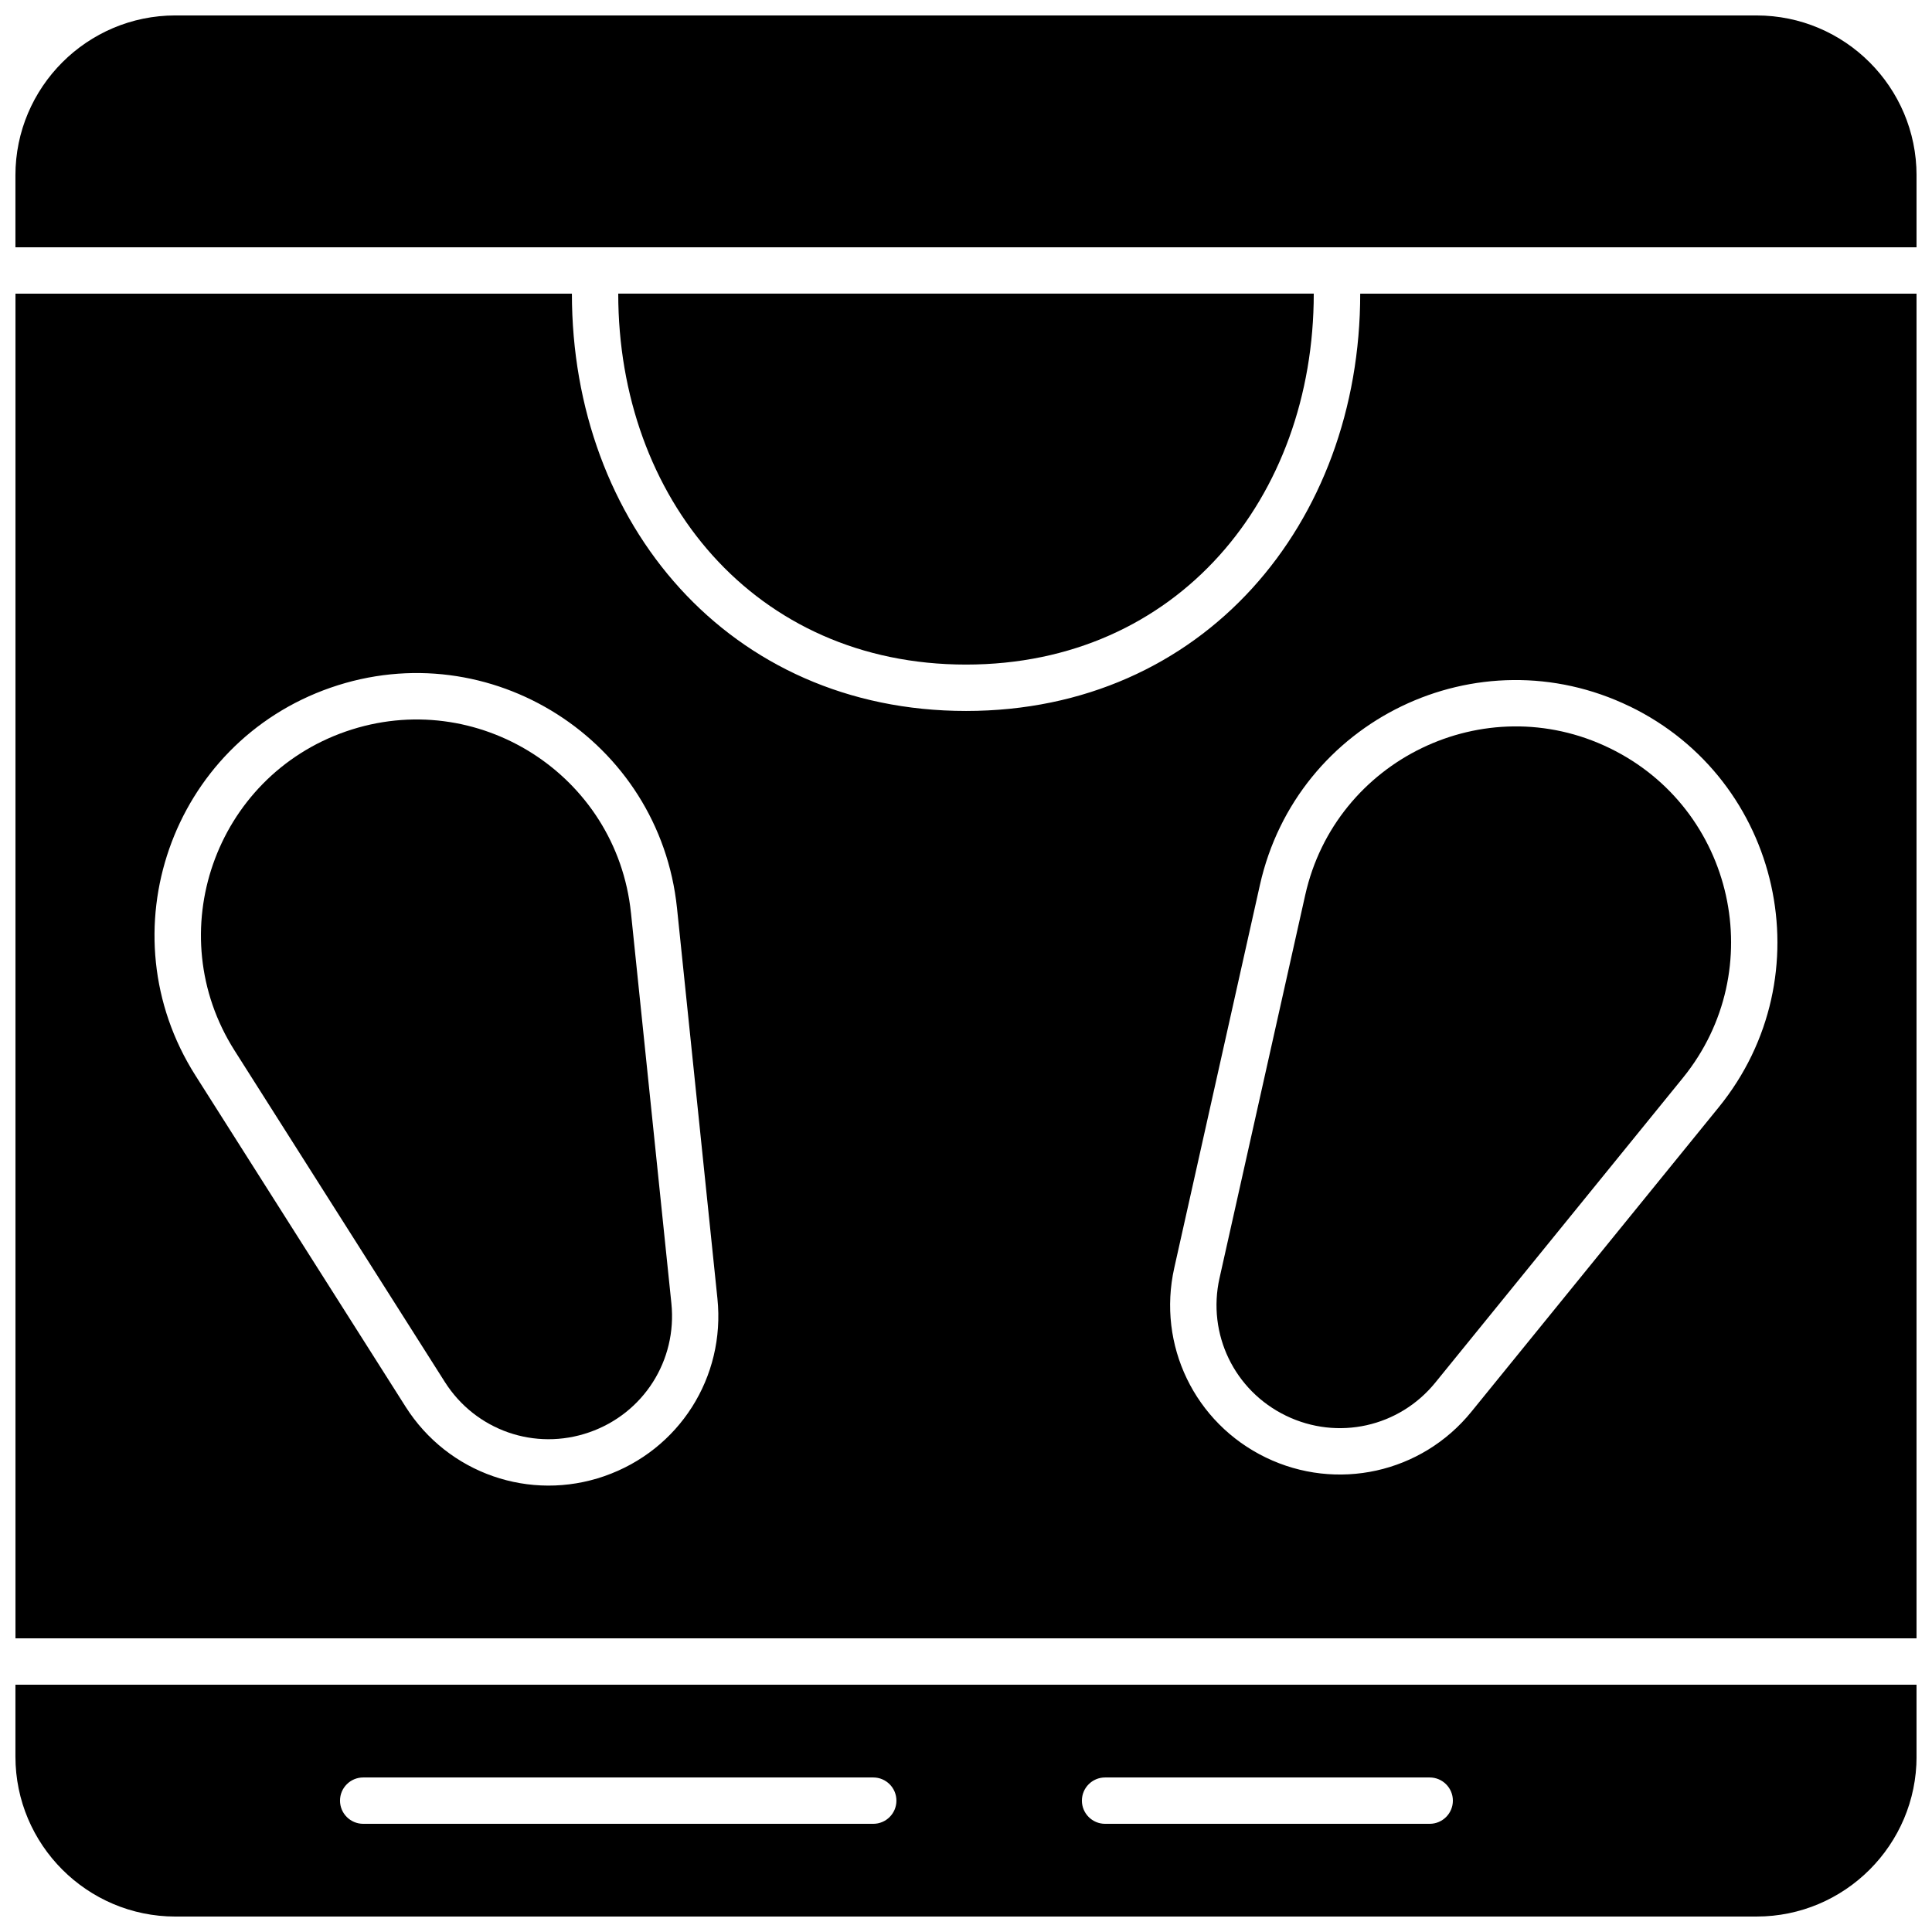
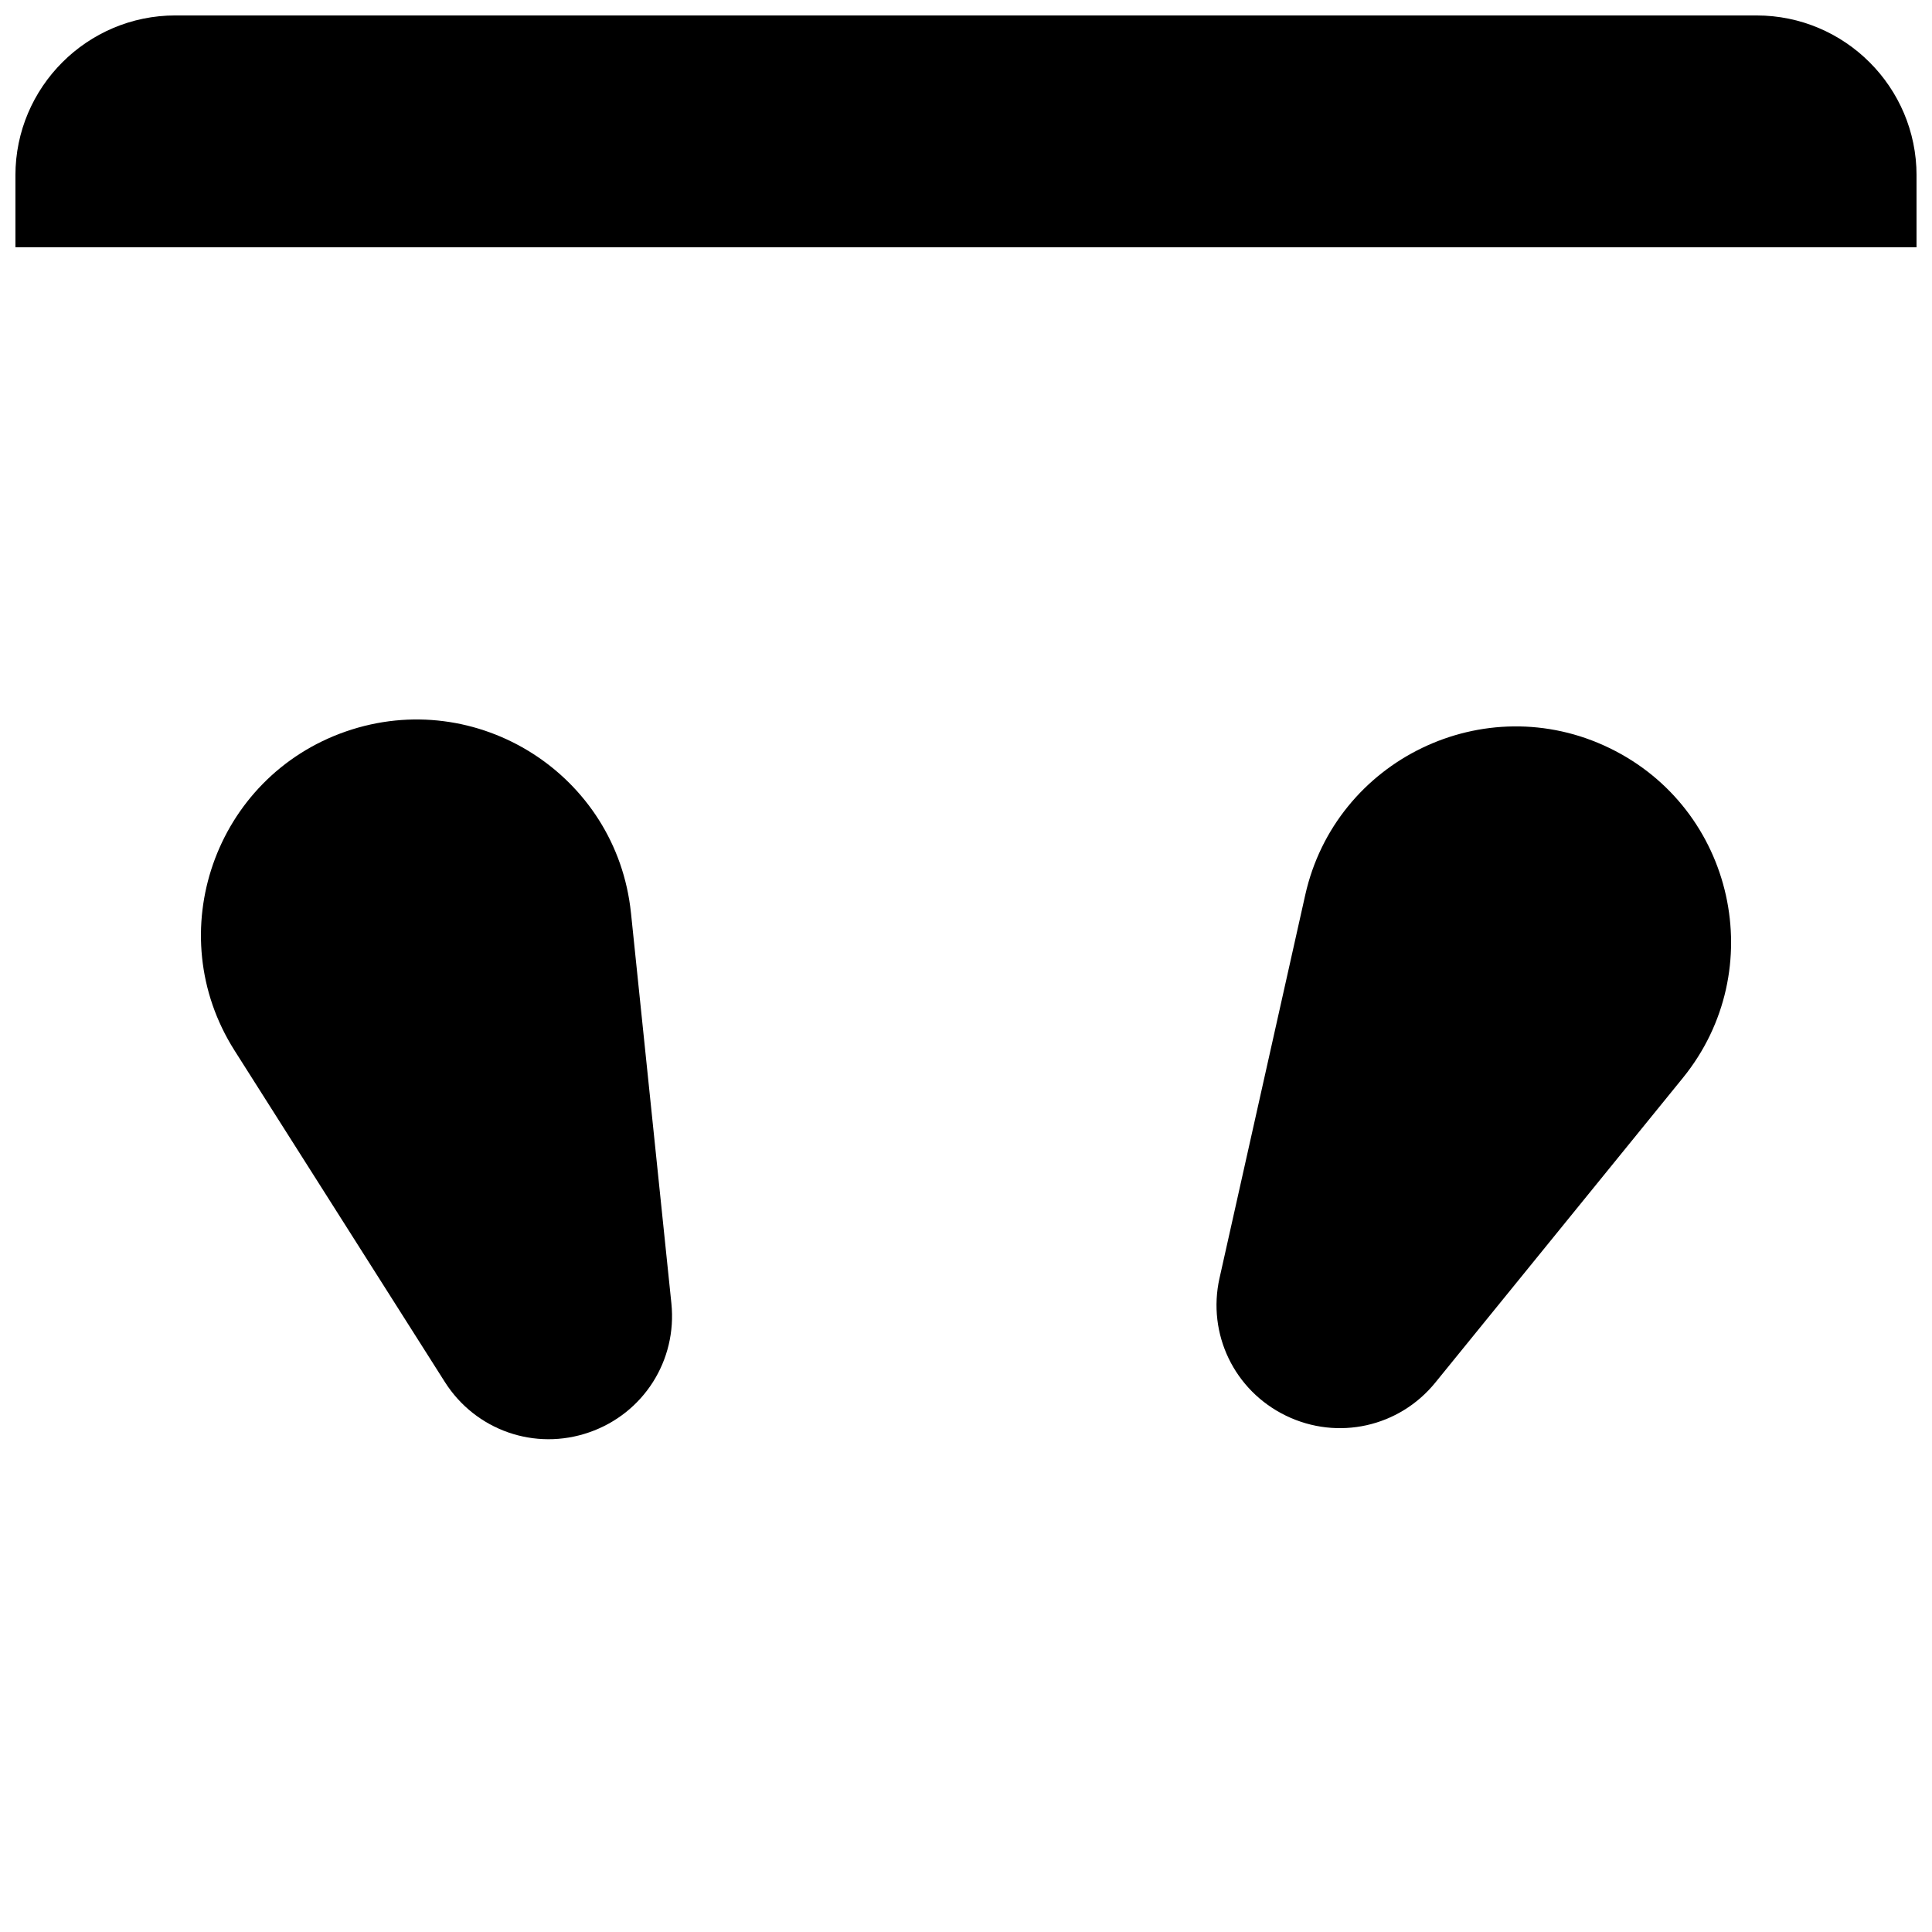
<svg xmlns="http://www.w3.org/2000/svg" width="800px" height="800px" version="1.1" viewBox="144 144 512 512">
  <defs>
    <clipPath id="c">
      <path d="m148.09 221h503.81v358h-503.81z" />
    </clipPath>
    <clipPath id="b">
      <path d="m148.09 590h503.81v61.902h-503.81z" />
    </clipPath>
    <clipPath id="a">
      <path d="m148.09 148.09h503.81v61.906h-503.81z" />
    </clipPath>
  </defs>
  <path d="m467.19 482.68c-3.332 14.855 3.922 29.867 17.625 36.504 13.699 6.633 29.973 3.019 39.566-8.793l65.59-80.73c23.207-28.574 13.695-71.367-19.434-87.414-33.086-16.07-72.613 3.059-80.637 38.93l-22.707 101.5z" fill-rule="evenodd" />
  <g clip-path="url(#c)">
-     <path d="m400 332.41c-62.867 0-104.44-49.719-104.44-110.59h-147.46v356.35h503.82v-356.35h-147.45c0 60.875-41.586 110.59-104.45 110.59zm-95.82 202.78c-19.672 6.844-41.43-0.645-52.684-18.379l-55.715-87.82c-23.984-37.801-6.445-88.055 35.832-102.75 42.266-14.676 87.184 13.93 91.801 58.418l10.711 103.46c2.156 20.84-10.156 40.195-29.953 47.07zm271.71-204c40.254 19.508 51.812 71.504 23.605 106.23l-65.582 80.727c-13.219 16.281-35.719 21.18-54.465 12.105-18.852-9.137-28.828-29.801-24.258-50.242l22.703-101.5c9.777-43.684 57.707-66.816 97.996-47.309z" fill-rule="evenodd" />
-   </g>
+     </g>
  <g clip-path="url(#b)">
-     <path d="m148.09 609.51c0 23.375 19.02 42.395 42.395 42.395l419.03-0.004c23.375 0 42.395-19.02 42.395-42.391v-19.051h-503.82v19.051zm288.77 5.535h86.016c3.398 0 6.152 2.75 6.152 6.144 0 3.394-2.754 6.141-6.152 6.141h-86.016c-3.387 0-6.144-2.75-6.144-6.144s2.75-6.141 6.144-6.141zm-196.6 0h135.16c3.394 0 6.141 2.75 6.141 6.144 0 3.394-2.746 6.141-6.141 6.141h-135.16c-3.398 0-6.152-2.75-6.152-6.144s2.75-6.141 6.152-6.141z" fill-rule="evenodd" />
-   </g>
+     </g>
  <path d="m311.21 385.92c-3.789-36.629-40.781-60.121-75.555-48.07-34.785 12.078-49.223 53.465-29.492 84.555l55.723 87.828c8.152 12.855 23.891 18.344 38.27 13.344 14.383-4.988 23.332-19.055 21.766-34.195l-10.707-103.46z" fill-rule="evenodd" />
  <g clip-path="url(#a)">
    <path d="m609.51 148.09h-419.03c-23.375 0-42.395 19.016-42.395 42.395v19.047h503.82v-19.047c0.004-23.375-19.016-42.391-42.395-42.391z" fill-rule="evenodd" />
  </g>
-   <path d="m400 320.12c56.105 0 92.16-44.25 92.16-98.305h-184.32c0 54.055 36.055 98.305 92.156 98.305z" fill-rule="evenodd" />
</svg>